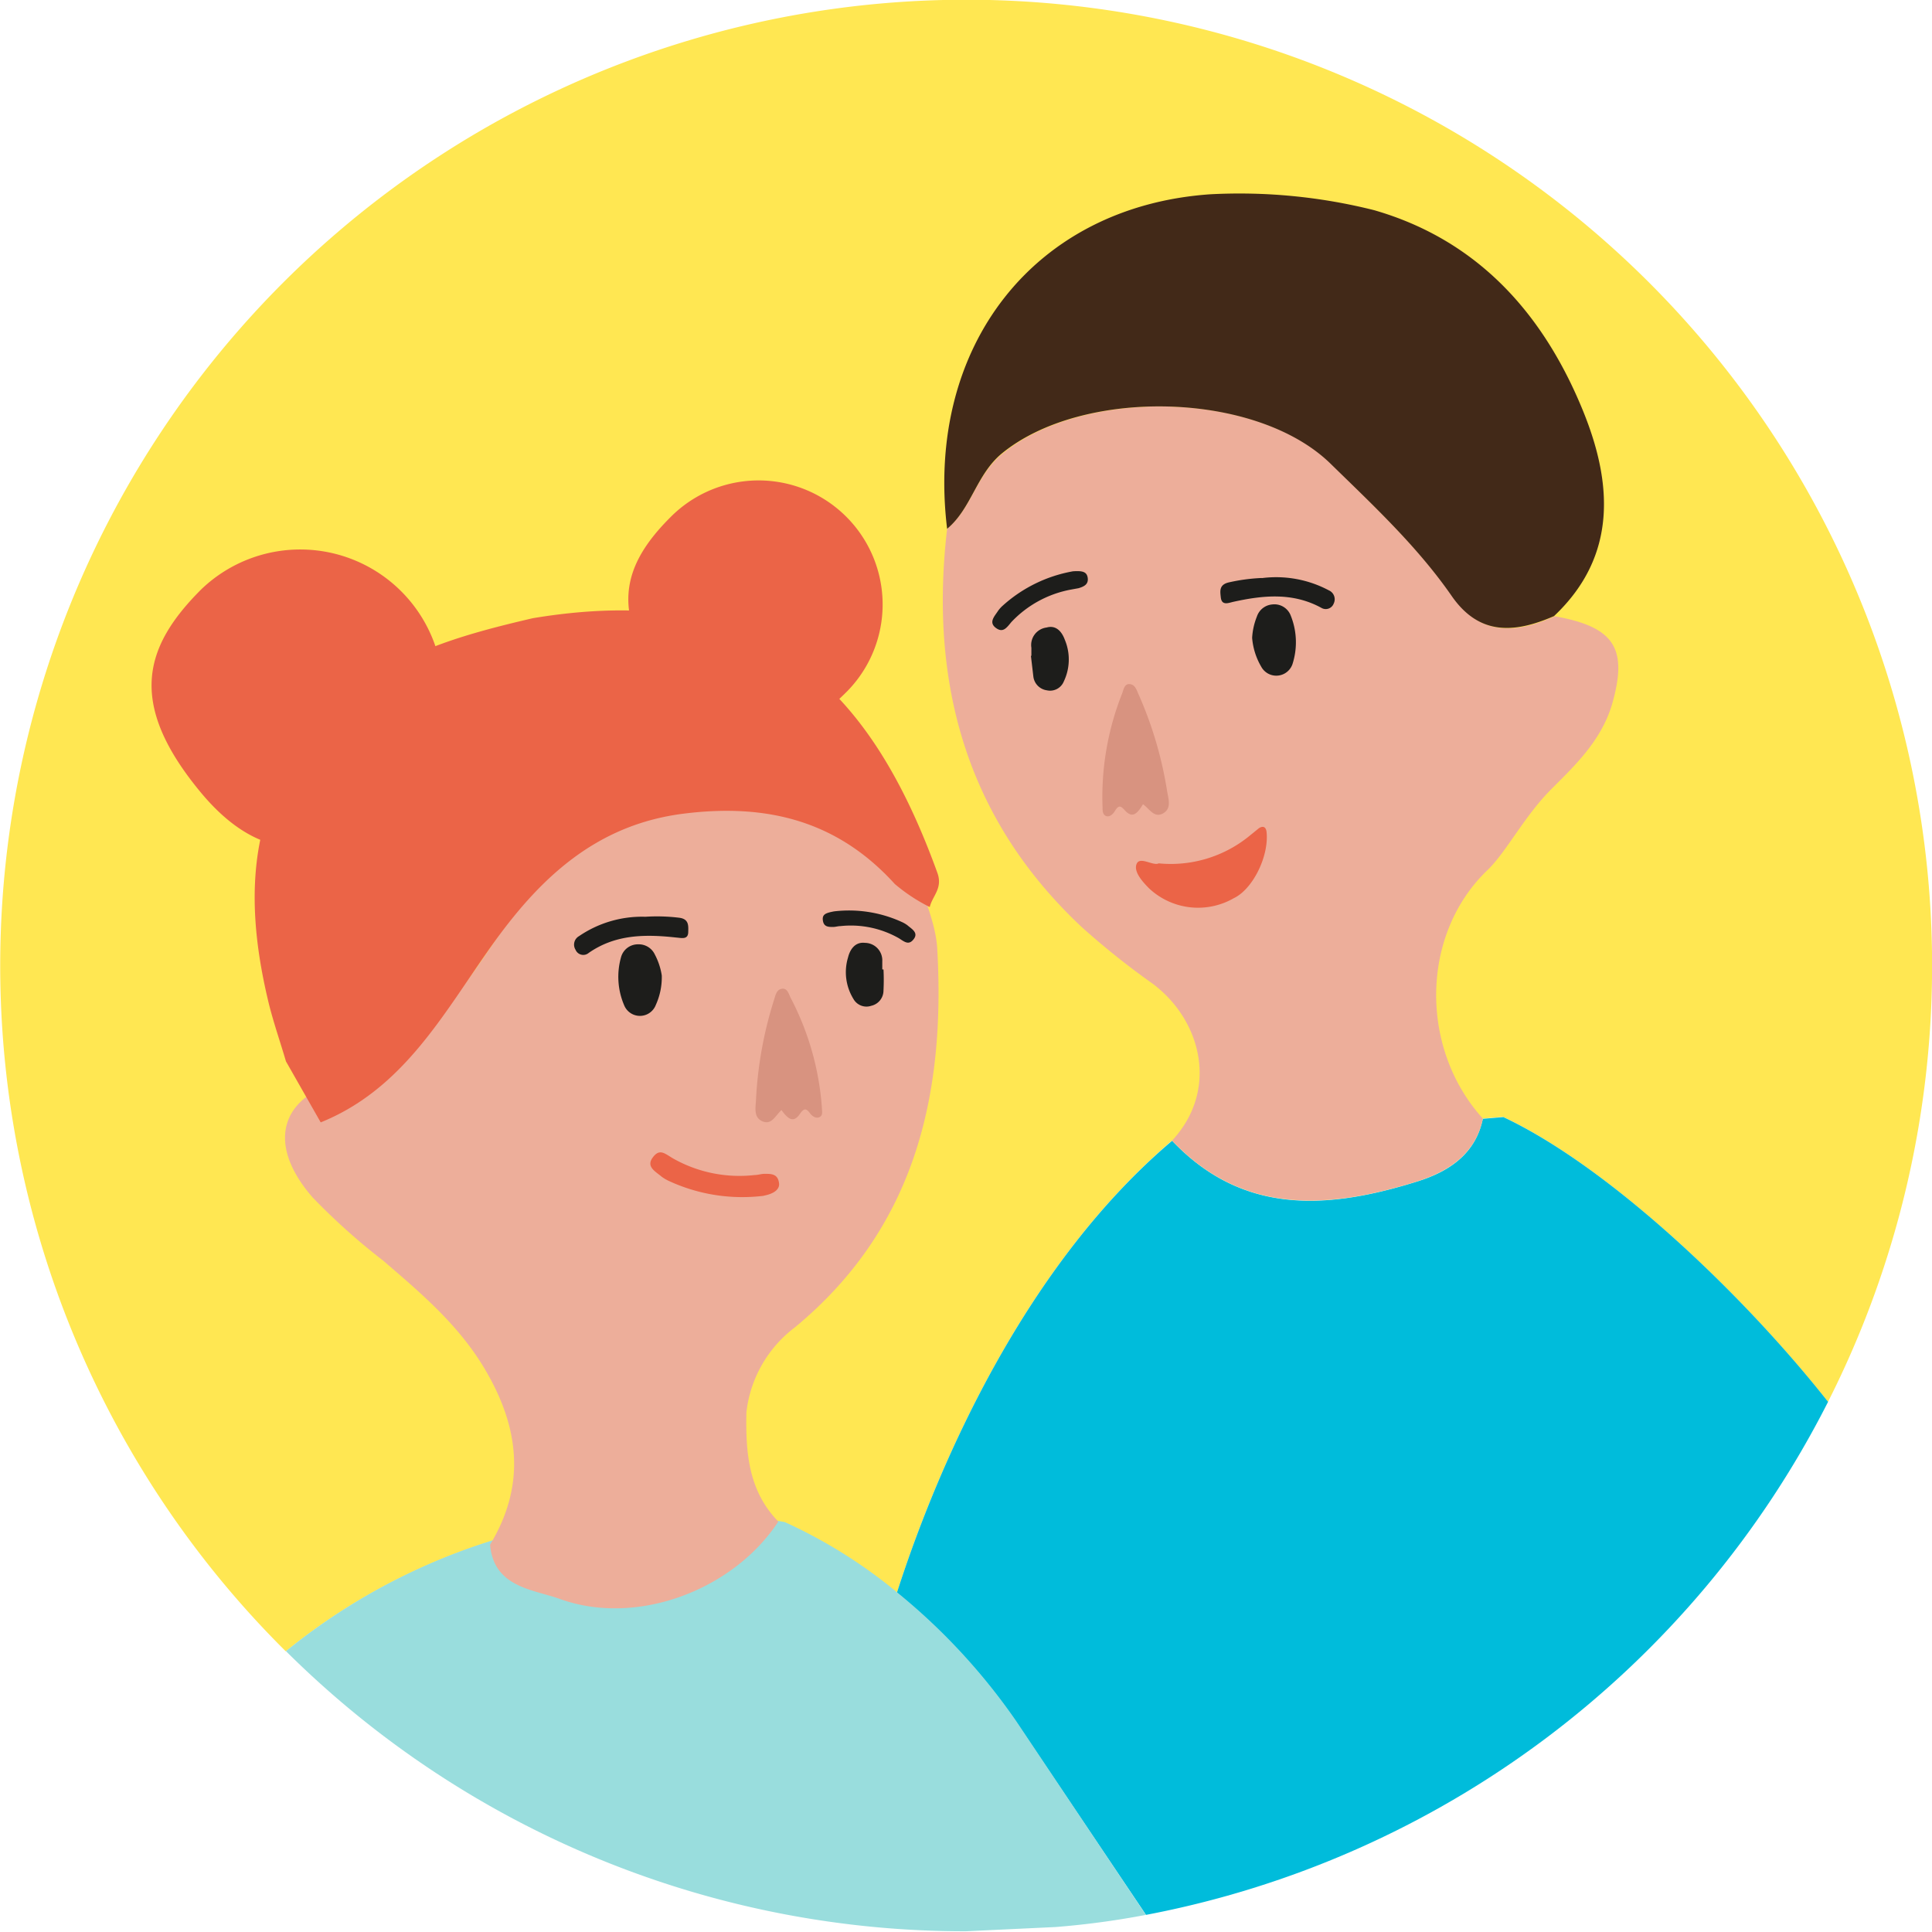
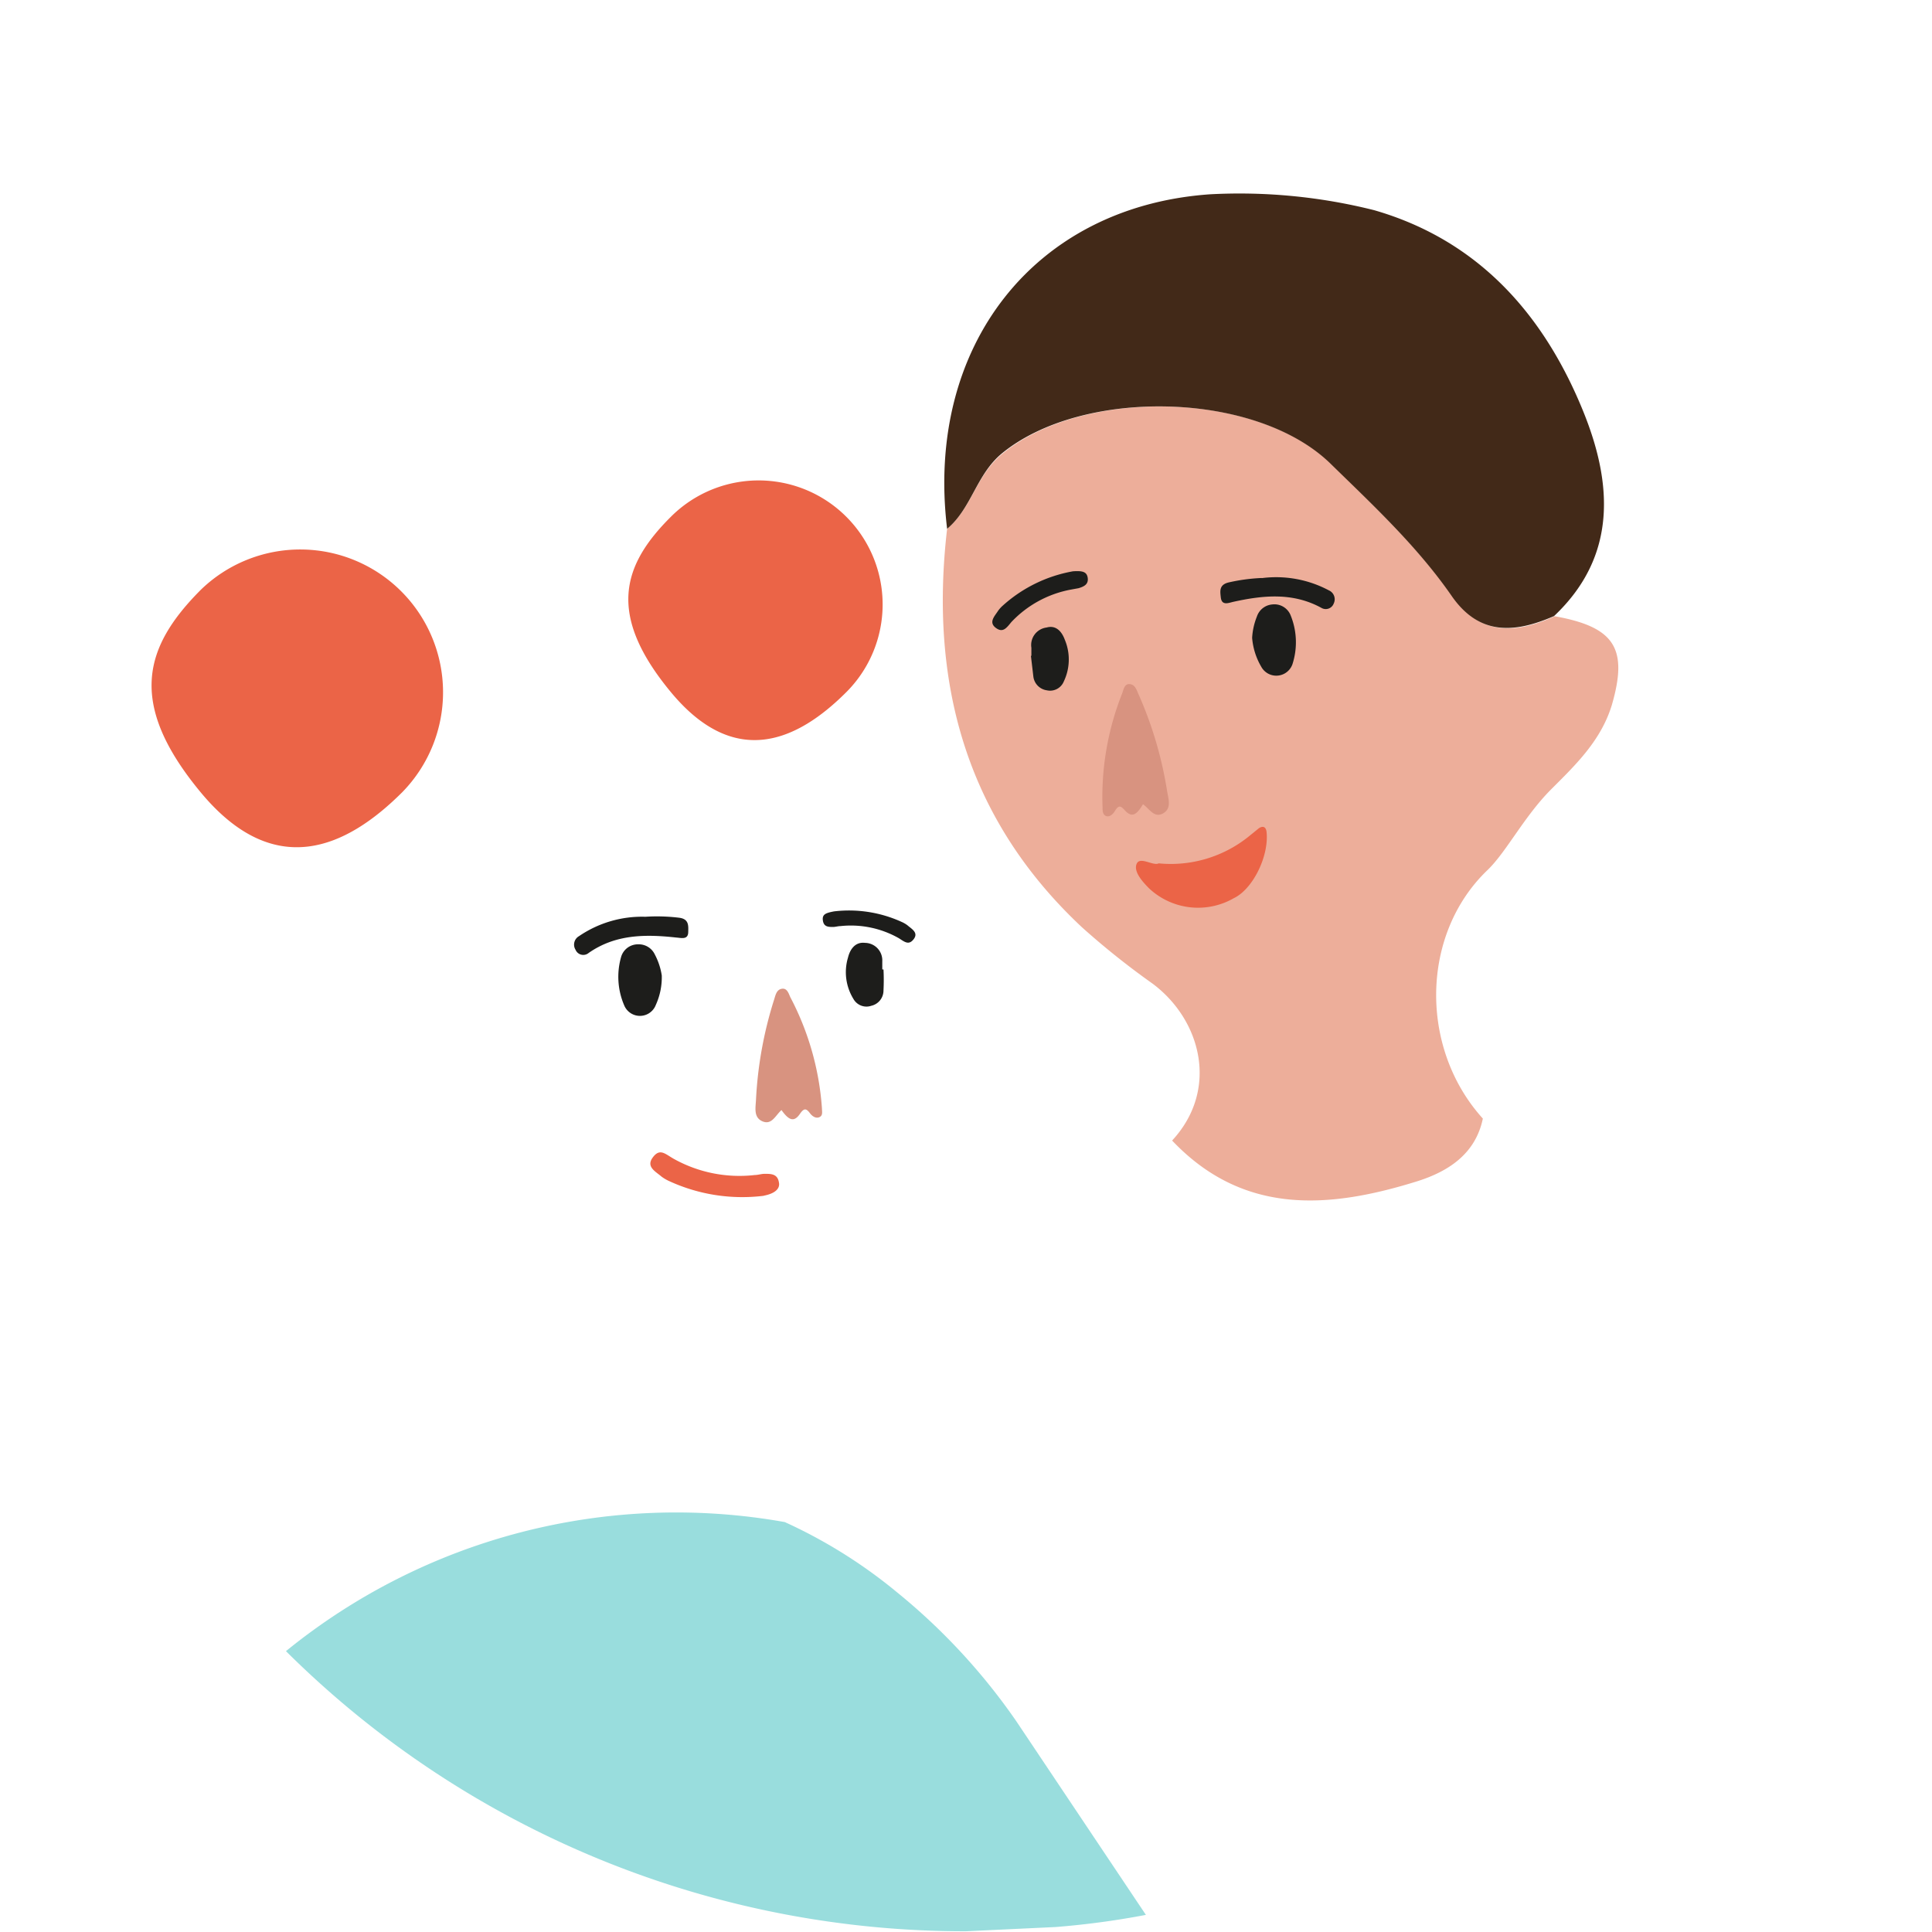
<svg xmlns="http://www.w3.org/2000/svg" viewBox="0 0 159.11 159.11">
-   <path d="M64.62 125.4a42 42 0 0 1 9.24 5.78c3.56-11.1 10.8-27.18 22.67-37.25 5.9 6.22 13 5.6 20.23 3.34 2.5-.8 4.75-2.22 5.36-5.15l1.66-.14c8.72 4.1 19.76 14.6 26.76 23.48a79.55 79.55 0 1 0-127 20.54 50.94 50.94 0 0 1 41.08-10.6" fill="#ffe752" />
-   <path d="m123.78 92-1.66.14c-.6 2.93-2.85 4.36-5.36 5.15-7.25 2.27-14.33 2.88-20.23-3.34-11.88 10.05-19.1 26.12-22.67 37.23a50.8 50.8 0 0 1 9.82 10.62l10.7 15.9a79.66 79.66 0 0 0 56.17-42.25c-7-8.87-18.04-19.37-26.76-23.46z" fill="#00bcdb" />
  <path d="M94.37 157.7q-3.66.7-7.42 1l-7.4.35a79.28 79.28 0 0 1-56-23.07 50.93 50.93 0 0 1 41.08-10.63 41.4 41.4 0 0 1 9.24 5.78 51 51 0 0 1 9.82 10.61z" fill="#9dd" />
  <path d="M96.53 93.93c5.9 6.22 13 5.6 20.23 3.34 2.5-.8 4.75-2.22 5.36-5.15-5.24-5.78-5.14-15.2.4-20.48 1.55-1.5 3-4.4 5.22-6.63 2-2 4.1-4 5-6.94 1.35-4.65.27-6.43-4.7-7.32-3.18 1.43-6.1 1.66-8.4-1.62-2.86-4.08-6.5-7.47-10-10.93-6.13-6-20.44-6.3-27.08-.84C80.4 39.1 80 41.9 78 43.55c-1.48 12.7 1.57 23.9 11.12 32.83A65 65 0 0 0 94.91 81c4.03 3 5.5 8.74 1.62 12.93" fill="#edae9a" />
  <path d="M78 43.55c2-1.66 2.4-4.46 4.5-6.2 6.64-5.45 20.95-5.15 27.08.84 3.54 3.46 7.18 6.85 10 10.93 2.3 3.28 5.22 3 8.4 1.62 5.3-5 4.75-11.07 2.42-16.83-3.2-7.9-8.56-14.1-17.23-16.6A45.5 45.5 0 0 0 99.67 16C85.2 17 76.18 28.5 78 43.55" fill="#422918" />
  <path d="M94.13 66.23c.55.4.93 1.16 1.65.76s.45-1.18.34-1.82a31.8 31.8 0 0 0-2.36-8c-.16-.36-.28-.8-.73-.83s-.5.48-.62.78a23.1 23.1 0 0 0-1.61 9.36c0 .27 0 .6.28.72s.58-.14.73-.4c.27-.43.43-.53.82-.07.55.6.94.46 1.5-.5" fill="#d89380" />
  <path d="m84.9 54 .2 1.7a1.3 1.3 0 0 0 1.11 1.15 1.22 1.22 0 0 0 1.4-.73 4.2 4.2 0 0 0 .08-3.44c-.23-.63-.7-1.23-1.5-1a1.45 1.45 0 0 0-1.25 1.67v.67zm3.46-6.95a11.67 11.67 0 0 0-5.77 2.82 2.6 2.6 0 0 0-.39.43c-.28.44-.8.94-.2 1.4s.9 0 1.3-.48a9 9 0 0 1 4.87-2.66l.66-.12c.42-.13.82-.3.75-.84s-.47-.6-1.23-.55zm14.76 5.48a5.56 5.56 0 0 0 .74 2.36 1.41 1.41 0 0 0 2.58-.19 5.88 5.88 0 0 0-.14-4 1.44 1.44 0 0 0-1.53-.92 1.46 1.46 0 0 0-1.26 1 5.5 5.5 0 0 0-.39 1.75m.8-4.93a15 15 0 0 0-2.75.37c-.8.2-.68.75-.63 1.24.08.68.62.45 1 .36 2.48-.55 4.94-.8 7.3.5a.7.7 0 0 0 1-.37.8.8 0 0 0-.4-1.08 9.24 9.24 0 0 0-5.52-1.01z" fill="#1d1d1b" />
  <path d="M95.4 71.1a10.24 10.24 0 0 0 7.45-2.22l.8-.65c.27-.2.6-.23.66.3.2 2-1.14 4.7-2.7 5.44a5.9 5.9 0 0 1-7-.83c-.55-.56-1.27-1.37-1-2s1.33.18 1.8-.03zm-62.26-5.87c-4.6 4.6-10.54 7.36-16.63 0s-4.6-12 0-16.63a11.76 11.76 0 0 1 16.63 16.63M69.7 57c-4 4-9.15 6.4-14.45 0s-4-10.46 0-14.44A10.21 10.21 0 0 1 69.7 57" fill="#eb6447" />
-   <path d="M29.27 88.72c-6.06 1.1-7.6 5.22-3.52 9.9a54 54 0 0 0 5.83 5.22c3.14 2.7 6.26 5.34 8.4 9 2.8 4.77 3.33 9.5.38 14.37.3 3.53 3.55 3.68 5.74 4.47 6.35 2.3 14.3-.73 18-6.37-2.47-2.53-2.7-5.7-2.63-9a10.2 10.2 0 0 1 4-7c9.84-8.14 12.4-19 11.72-31.12-.1-2-1-3.94-1.54-5.9A13 13 0 0 1 73 70.54c-4.36-4.8-9.7-6.13-16-5.36-6.8.84-11.08 5-14.76 10.17s-6.68 10.82-12.97 13.37" fill="#edae9a" />
-   <path d="M26.42 92.43c6.8-2.75 10.08-8.92 14-14.45S49 67.9 56.37 67c6.82-.84 12.6.6 17.32 5.8a14.2 14.2 0 0 0 2.88 1.9c.22-.93 1.1-1.54.62-2.84-5.8-16-14.84-24-33.3-20.95-6 1.4-11.84 3-16.42 7.47-7 6.8-7.5 15.07-5.42 23.9.4 1.73 1 3.42 1.5 5.13l2.86 5.02z" fill="#eb6447" />
  <path d="M64.36 91.42c-.5.44-.8 1.25-1.56.93s-.57-1.13-.54-1.78a32.6 32.6 0 0 1 1.49-8.24c.12-.38.2-.83.64-.9s.56.4.7.7a23.05 23.05 0 0 1 2.6 9.13c0 .27.1.6-.2.74s-.6-.08-.77-.3c-.3-.4-.48-.48-.82 0-.48.72-.9.62-1.54-.28" fill="#d89380" />
  <path d="M72.76 79.84a17 17 0 0 1 0 1.73 1.29 1.29 0 0 1-1 1.26 1.23 1.23 0 0 1-1.48-.57 4.2 4.2 0 0 1-.44-3.41c.16-.65.58-1.3 1.4-1.2a1.44 1.44 0 0 1 1.42 1.52v.67zm-4.1-4.78a10.45 10.45 0 0 1 5.63.88 2.4 2.4 0 0 1 .44.26c.34.3.93.6.52 1.14s-.76.22-1.22-.07a8 8 0 0 0-4.82-1c-.2 0-.4.07-.6.07-.38 0-.76 0-.84-.52s.23-.63.9-.76z" fill="#1d1d1b" />
  <path d="M62.9 98.48a14.4 14.4 0 0 1-7.81-1.22 3.4 3.4 0 0 1-.61-.36c-.48-.42-1.3-.8-.72-1.58s1-.3 1.7.1a11.1 11.1 0 0 0 6.69 1.35c.27 0 .55-.1.82-.1.54 0 1.07 0 1.18.72.1.5-.32.9-1.24 1.08z" fill="#eb6447" />
  <path d="M54.5 80.33a5.5 5.5 0 0 1-.49 2.43 1.4 1.4 0 0 1-2.58.09 5.94 5.94 0 0 1-.29-4 1.44 1.44 0 0 1 1.42-1.08 1.46 1.46 0 0 1 1.37.84 5.5 5.5 0 0 1 .57 1.72m-1.35-4.83a15 15 0 0 1 2.78.08c.82.1.76.67.75 1.16 0 .68-.56.5-1 .47-2.53-.28-5-.27-7.2 1.27a.69.69 0 0 1-1.08-.26.8.8 0 0 1 .28-1.12 9.2 9.2 0 0 1 5.47-1.6" fill="#1d1d1b" />
</svg>